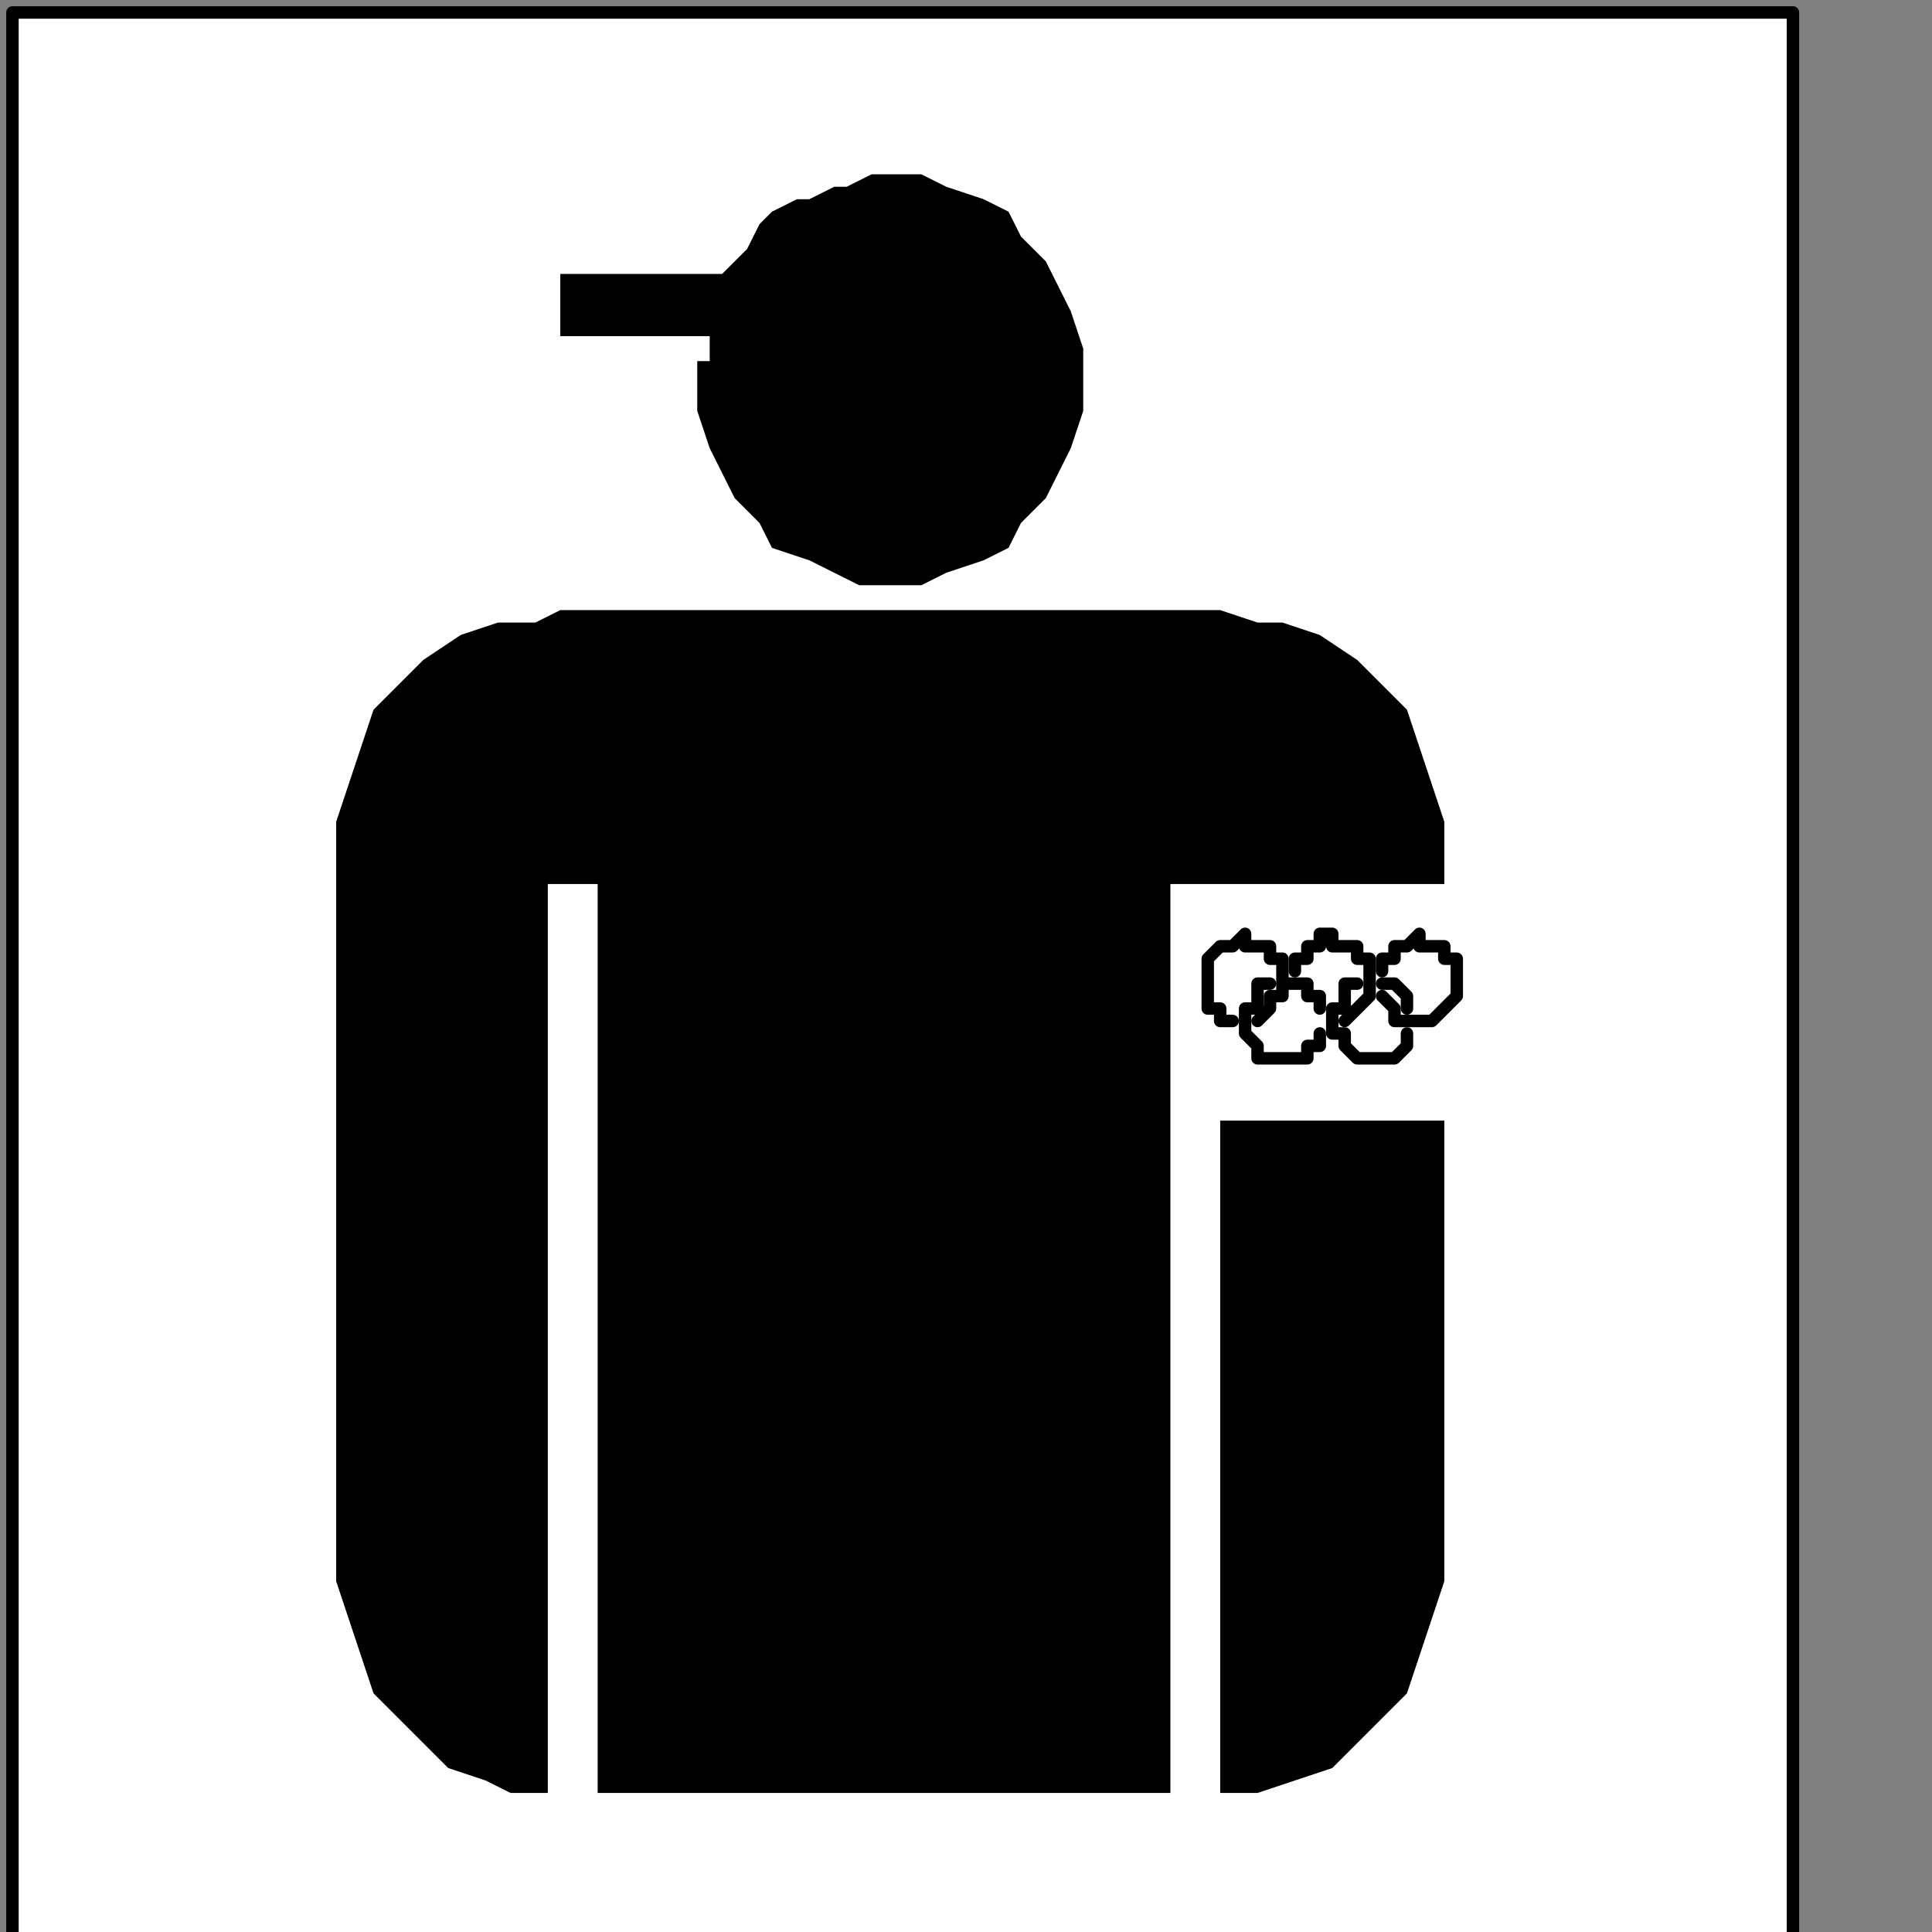
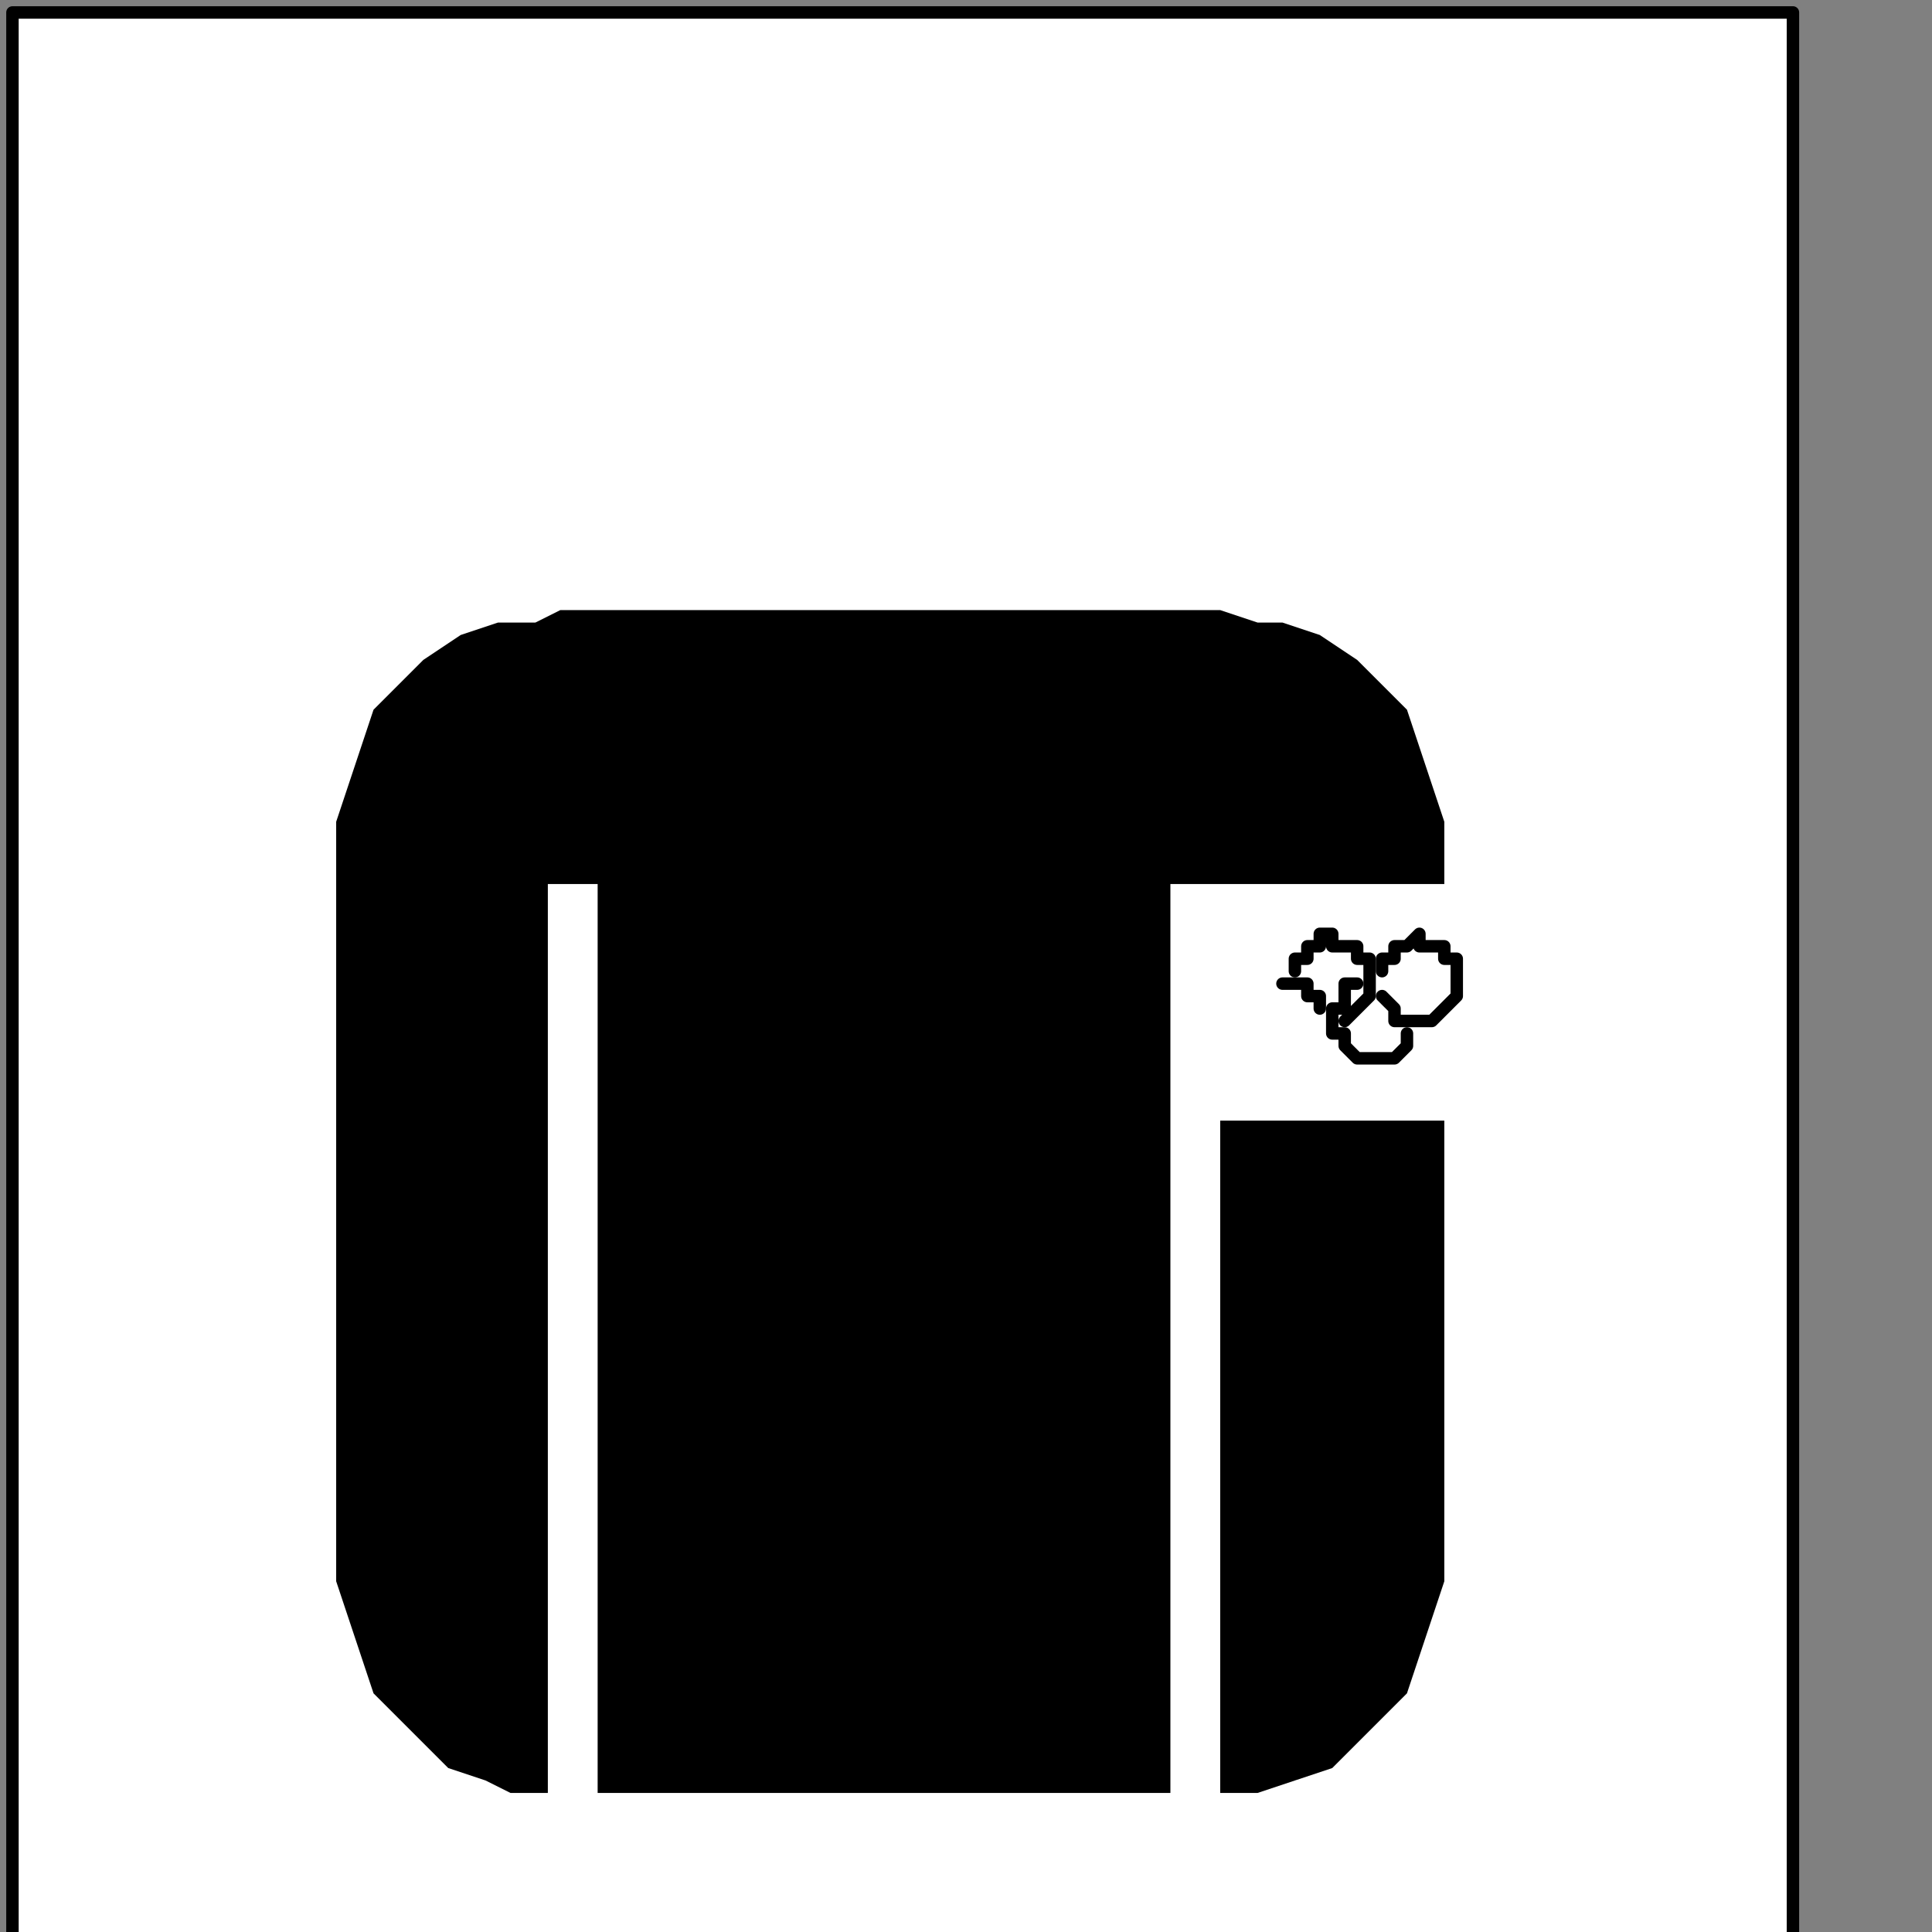
<svg xmlns="http://www.w3.org/2000/svg" xmlns:ns1="http://sodipodi.sourceforge.net/DTD/sodipodi-0.dtd" xmlns:ns2="http://www.inkscape.org/namespaces/inkscape" version="1.0" width="32.844mm" height="32.844mm" id="svg29" ns1:docname="PD124IBF.WMF">
  <rect width="100%" height="100%" fill="#808080" stroke="none" />
  <ns1:namedview pagecolor="#ffffff" bordercolor="#666666" borderopacity="1" objecttolerance="10" gridtolerance="10" guidetolerance="10" ns2:pageopacity="0" ns2:pageshadow="2" ns2:window-width="640" ns2:window-height="480" id="namedview31" />
  <defs id="defs3">
    <pattern id="WMFhbasepattern" patternUnits="userSpaceOnUse" width="6" height="6" x="0" y="0" />
  </defs>
  <path style="fill:#ffffff;fill-rule:nonzero;fill-opacity:1;stroke:none;" d="  M 4,227.2   M 115.2,124.8   L 115.2,0.8   L 0.8,0.8   L 0.8,124.8   L 115.2,124.8   L 115.2,124.8  z " id="path5" />
  <path style="fill:none;stroke:#000000;stroke-width:0.8px;stroke-linecap:round;stroke-linejoin:round;stroke-miterlimit:4;stroke-dasharray:none;stroke-opacity:1;" d="  M 4,227.2   M 115.2,124.8   L 115.2,0.8   L 0.8,0.8   L 0.8,124.8   L 115.2,124.8   L 115.2,124.8  " id="path7" />
-   <path style="fill:none;stroke:#000000;stroke-width:0.8px;stroke-linecap:round;stroke-linejoin:round;stroke-miterlimit:4;stroke-dasharray:none;stroke-opacity:1;" d="  M -32.8,172   M 80.8,65.6   L 80.8,65.6   L 80.8,65.6   L 80.8,65.6   L 81.6,64.8   L 81.6,64.8   L 81.6,64.8   L 81.6,64   L 82.4,64   L 82.4,64   L 82.4,63.2   L 82.4,63.2   L 82.4,63.2   L 82.4,62.4   L 82.4,62.4   L 82.4,61.6   L 81.6,61.6   L 81.6,60.8   L 81.6,60.8   L 80.8,60.8   L 80.8,60.8   L 80,60.8   L 80,60   L 80,60   L 79.2,60.8   L 79.2,60.8   L 78.4,60.8   L 78.4,60.8   L 78.4,60.8   L 77.6,61.6   L 77.6,61.6   L 77.6,62.4   L 77.6,62.4   L 77.6,63.2   L 77.6,63.2   L 77.6,63.2   L 77.6,64   L 77.6,64   L 77.6,64.8   L 77.6,64.8   L 78.4,64.8   L 78.4,65.6   L 79.2,65.6   L 79.2,65.6   L 79.2,65.6  " id="path9" />
  <path style="fill:none;stroke:#000000;stroke-width:0.8px;stroke-linecap:round;stroke-linejoin:round;stroke-miterlimit:4;stroke-dasharray:none;stroke-opacity:1;" d="  M -27.2,172   M 86.4,65.6   L 86.4,65.6   L 86.4,65.6   L 87.2,64.8   L 87.2,64.8   L 87.2,64.8   L 87.2,64.8   L 88,64   L 88,64   L 88,64   L 88,63.2   L 88,63.2   L 88,63.2   L 88,62.4   L 88,62.4   L 88,61.6   L 87.2,61.6   L 87.2,60.8   L 87.2,60.8   L 86.4,60.8   L 86.4,60.8   L 85.6,60.8   L 85.6,60   L 85.6,60   L 84.8,60   L 84.8,60.8   L 84.8,60.8   L 84,60.8   L 84,60.8   L 84,61.6   L 83.2,61.6   L 83.2,61.6   L 83.2,62.4   L 83.2,62.4  " id="path11" />
-   <path style="fill:none;stroke:#000000;stroke-width:0.8px;stroke-linecap:round;stroke-linejoin:round;stroke-miterlimit:4;stroke-dasharray:none;stroke-opacity:1;" d="  M -24,170.4   M 88.8,64   L 88.8,64   L 88.8,64   L 88.8,64   L 89.6,64.8   L 89.6,64.8   L 89.6,64.8   L 89.6,65.6   L 90.4,65.6   L 90.4,65.6   L 91.2,65.6   L 91.2,65.6   L 91.2,65.6   L 91.2,65.6   L 92,65.6   L 92,65.6   L 92.8,64.8   L 92.8,64.8   L 92.8,64.8   L 93.6,64   L 93.6,64   L 93.6,63.2   L 93.6,63.2   L 93.6,63.2   L 93.6,62.4   L 93.6,62.4   L 93.6,61.6   L 92.8,61.6   L 92.8,60.8   L 92.8,60.8   L 92,60.8   L 92,60.8   L 91.2,60.8   L 91.2,60   L 91.2,60   L 91.2,60   L 90.4,60.8   L 90.4,60.8   L 89.6,60.8   L 89.6,60.8   L 89.6,61.6   L 89.6,61.6   L 88.8,61.6   L 88.8,62.4   L 88.8,62.4  " id="path13" />
-   <path style="fill:none;stroke:#000000;stroke-width:0.8px;stroke-linecap:round;stroke-linejoin:round;stroke-miterlimit:4;stroke-dasharray:none;stroke-opacity:1;" d="  M -32,169.6   M 81.6,63.2   L 81.6,63.2   L 81.6,63.2   L 80.8,63.2   L 80.8,64   L 80.8,64   L 80.8,64   L 80.8,64.8   L 80,64.8   L 80,64.8   L 80,65.6   L 80,65.6   L 80,65.6   L 80,66.4   L 80,66.4   L 80.8,67.2   L 80.8,67.2   L 80.8,67.2   L 80.8,68   L 81.6,68   L 81.6,68   L 82.4,68   L 82.4,68   L 82.4,68   L 83.2,68   L 83.2,68   L 83.2,68   L 84,68   L 84,68   L 84,67.2   L 84.8,67.2   L 84.8,67.2   L 84.8,66.4   L 84.8,66.4  " id="path15" />
+   <path style="fill:none;stroke:#000000;stroke-width:0.8px;stroke-linecap:round;stroke-linejoin:round;stroke-miterlimit:4;stroke-dasharray:none;stroke-opacity:1;" d="  M -24,170.4   M 88.8,64   L 88.8,64   L 88.8,64   L 88.8,64   L 89.6,64.8   L 89.6,64.8   L 89.6,64.8   L 89.6,65.6   L 90.4,65.6   L 90.4,65.6   L 91.2,65.6   L 91.2,65.6   L 91.2,65.6   L 91.2,65.6   L 92,65.6   L 92,65.6   L 92.8,64.8   L 92.8,64.8   L 92.8,64.8   L 93.6,64   L 93.6,64   L 93.6,63.2   L 93.6,63.2   L 93.6,63.2   L 93.6,62.4   L 93.6,62.4   L 93.6,61.6   L 92.8,61.6   L 92.8,60.8   L 92.8,60.8   L 92,60.8   L 92,60.8   L 91.2,60.8   L 91.2,60   L 91.2,60   L 91.2,60   L 90.4,60.8   L 90.4,60.8   L 89.6,60.8   L 89.6,61.6   L 89.6,61.6   L 88.8,61.6   L 88.8,62.4   L 88.8,62.4  " id="path13" />
  <path style="fill:none;stroke:#000000;stroke-width:0.8px;stroke-linecap:round;stroke-linejoin:round;stroke-miterlimit:4;stroke-dasharray:none;stroke-opacity:1;" d="  M -28.8,171.2   M 84.8,64.8   L 84.8,64.8   L 84.8,64.8   L 84.8,64   L 84.8,64   L 84,64   L 84,63.2   L 84,63.2   L 84,63.2   L 83.2,63.2   L 83.2,63.2   L 82.4,63.2  " id="path17" />
  <path style="fill:none;stroke:#000000;stroke-width:0.8px;stroke-linecap:round;stroke-linejoin:round;stroke-miterlimit:4;stroke-dasharray:none;stroke-opacity:1;" d="  M -26.4,170.4   M 87.2,63.2   L 87.2,63.2   L 87.2,63.2   L 86.4,63.2   L 86.4,64   L 86.4,64   L 86.4,64   L 86.4,64.8   L 86.4,64.8   L 85.6,64.8   L 85.6,65.6   L 85.6,65.6   L 85.6,65.6   L 85.6,66.4   L 86.4,66.4   L 86.4,67.2   L 86.4,67.2   L 86.4,67.2   L 87.2,68   L 87.2,68   L 87.2,68   L 88,68   L 88,68   L 88,68   L 88.8,68   L 88.8,68   L 89.6,68   L 89.6,68   L 89.6,68   L 90.4,67.2   L 90.4,67.2   L 90.4,67.2   L 90.4,66.4   L 90.4,66.4  " id="path19" />
-   <path style="fill:none;stroke:#000000;stroke-width:0.8px;stroke-linecap:round;stroke-linejoin:round;stroke-miterlimit:4;stroke-dasharray:none;stroke-opacity:1;" d="  M -22.4,171.2   M 90.4,64.8   L 90.4,64.8   L 90.4,64.8   L 90.4,64   L 90.4,64   L 90.4,64   L 89.6,63.2   L 89.6,63.2   L 89.6,63.2   L 88.8,63.2   L 88.8,63.2   L 88.8,63.2  " id="path21" />
-   <path style="fill:#000000;fill-rule:nonzero;fill-opacity:1;stroke:none;" d="  M -58.4,121.6   M 57.6,11.2   L 57.6,11.2   L 56,11.2   L 54.4,12   L 53.6,12   L 52,12.8   L 51.2,12.8   L 49.6,13.6   L 48.8,14.4   L 48,16   L 47.2,16.8   L 46.4,17.6   L 36,17.6   L 36,21.6   L 45.6,21.6   L 45.6,21.6   L 45.6,22.4   L 45.6,22.4   L 45.6,23.2   L 45.6,23.2   L 44.8,23.2   L 44.8,24   L 44.8,24   L 44.8,24   L 44.8,24   L 44.8,24.8   L 44.8,24.8   L 44.8,26.4   L 45.6,28.8   L 46.4,30.4   L 47.2,32   L 48.8,33.6   L 49.6,35.2   L 52,36   L 53.6,36.8   L 55.2,37.6   L 57.6,37.6   L 57.6,37.6   L 59.2,37.6   L 60.8,36.8   L 63.2,36   L 64.8,35.2   L 65.6,33.6   L 67.2,32   L 68,30.4   L 68.8,28.8   L 69.6,26.4   L 69.6,24.8   L 69.6,24.8   L 69.6,22.4   L 68.8,20   L 68,18.4   L 67.2,16.8   L 65.6,15.2   L 64.8,13.6   L 63.2,12.8   L 60.8,12   L 59.2,11.2   L 57.6,11.2   L 57.6,11.2  z " id="path23" />
  <path style="fill:#000000;fill-rule:nonzero;fill-opacity:1;stroke:none;" d="  M -39.2,218.4   M 75.2,115.2   L 75.2,72   L 75.2,56.8   L 78.4,56.8   L 92.8,56.8   L 92.8,55.2   L 92.8,55.2   L 92.8,52.8   L 92,50.4   L 91.2,48   L 90.4,45.6   L 88.8,44   L 87.2,42.4   L 84.8,40.8   L 82.4,40   L 80.8,40   L 78.4,39.2   L 36,39.2   L 36,39.2   L 34.4,40   L 32,40   L 29.6,40.8   L 27.2,42.4   L 25.6,44   L 24,45.6   L 23.2,48   L 22.4,50.4   L 21.6,52.8   L 21.6,55.2   L 21.6,99.2   L 21.6,99.2   L 21.6,101.6   L 22.4,104   L 23.2,106.4   L 24,108.8   L 25.6,110.4   L 27.2,112   L 28.8,113.6   L 31.2,114.4   L 32.8,115.2   L 35.2,115.2   L 35.2,56.8   L 38.4,56.8   L 38.4,115.2   L 75.2,115.2   L 75.2,115.2  z " id="path25" />
  <path style="fill:#000000;fill-rule:nonzero;fill-opacity:1;stroke:none;" d="  M -35.2,177.6   M 78.4,72   L 78.4,115.2   L 78.4,115.2   L 80.8,115.2   L 83.2,114.4   L 85.6,113.6   L 87.2,112   L 88.8,110.4   L 90.4,108.8   L 91.2,106.4   L 92,104   L 92.8,101.6   L 92.8,99.2   L 92.8,72   L 78.4,72   L 78.4,72  z " id="path27" />
</svg>